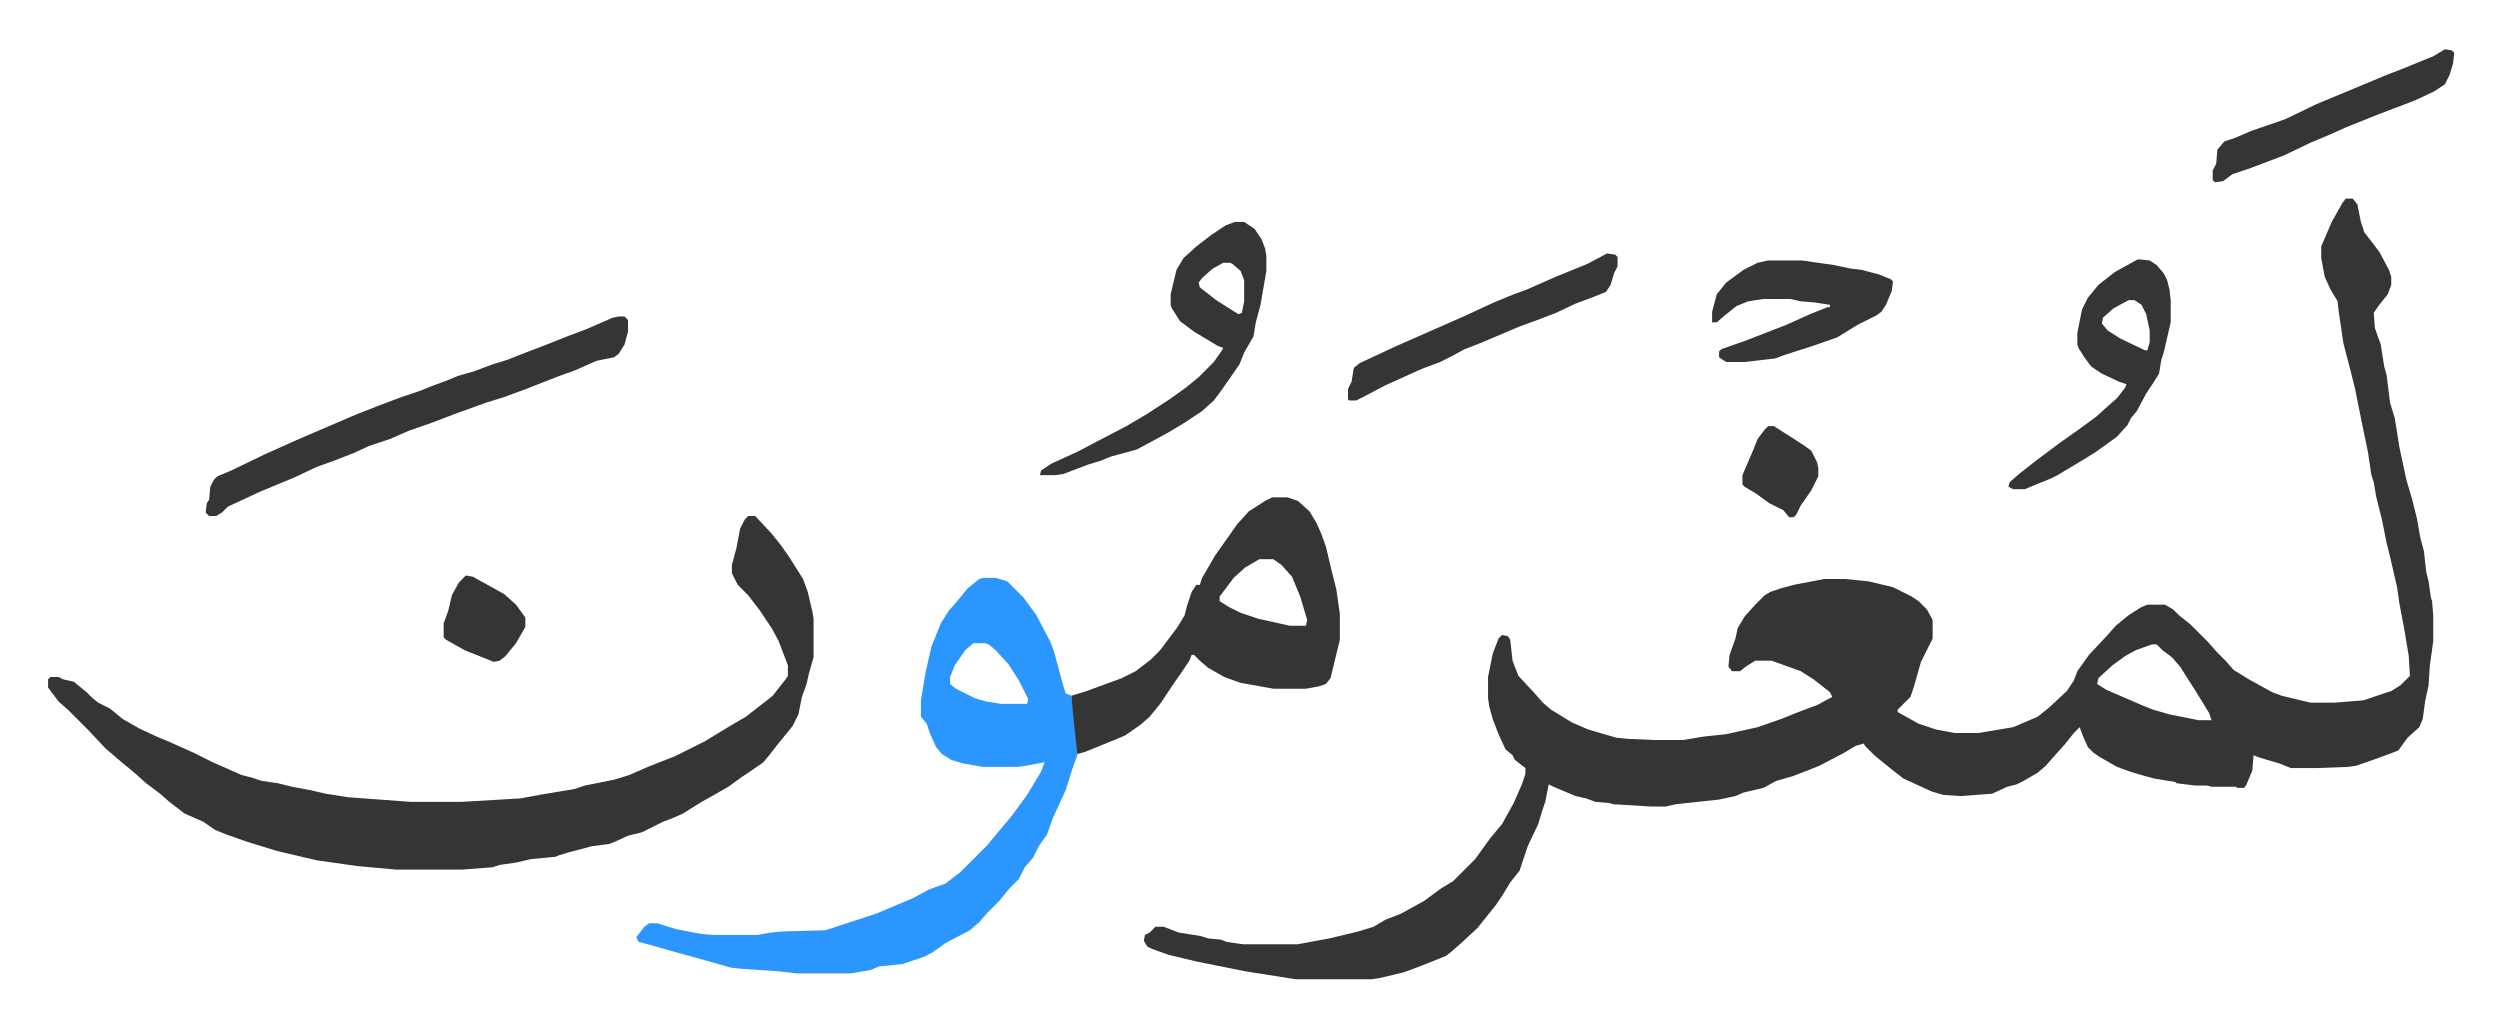
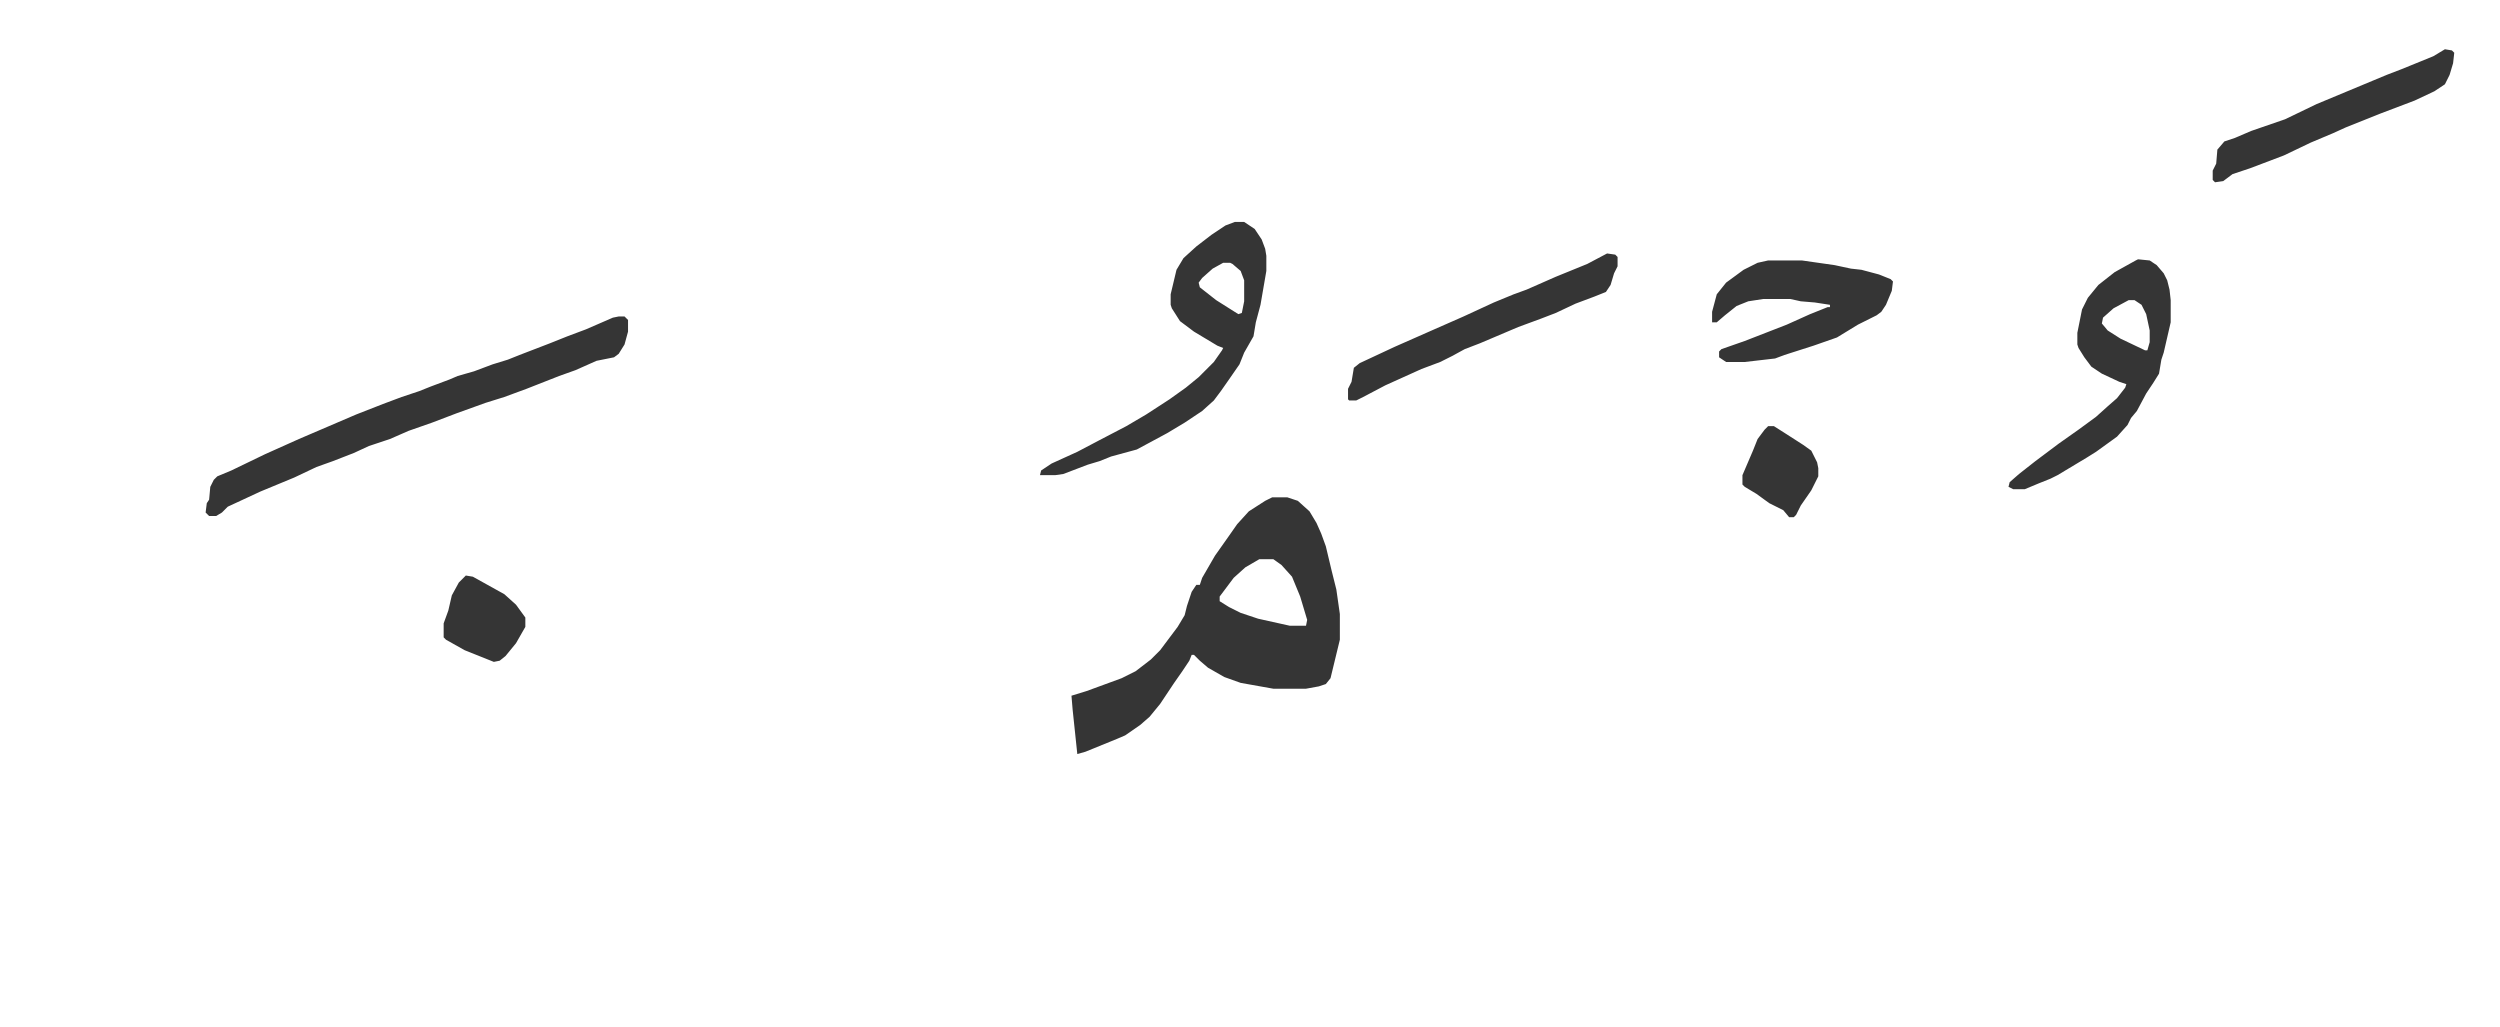
<svg xmlns="http://www.w3.org/2000/svg" role="img" viewBox="-41.20 298.80 2142.40 879.90">
-   <path fill="#353535" id="rule_normal" d="M1969 469h6l4 5 3 15 3 9 7 9 6 8 8 15 2 6v7l-3 8-8 10-4 6 1 13 5 14 3 19 2 7 3 24 4 13 4 25 6 28 5 17 4 16 3 17 3 11 2 18 2 8 2 14 1 3 1 12v22l-3 22-1 16-3 14-2 15-3 7-10 9-8 11-16 6-20 7-7 1-27 1h-22l-10-4-17-5-5-2-1 13-5 12-2 3h-6l-1-1h-21l-4-1h-10l-16-2-1-1-18-3-11-3-10-3-11-4-14-8-6-4-5-5-4-9-3-8-5 5-8 10-9 10-7 8-7 6-12 7-6 3-8 2-13 6-27 2-15-1-10-3-24-11-9-7-5-4-11-9-8-8-1-2-7 2-10 6-21 11-10 4-13 5-14 4-11 6-17 4-7 3-14 3-37 4-9 2h-12l-33-2-3-1-12-1-8-3-9-2-19-8-4-2-3 15-3 9-3 10-9 19-7 21-8 10-6 10-6 9-8 10-8 10-14 13-8 7-5 4-20 8-16 6-21 5-7 1h-65l-44-7-40-8-25-6-14-5-4-2-3-5 1-5 4-2 5-5h7l13 5 19 3 6 2 11 1 5 2 14 2h47l27-5 25-6 13-4 10-6 13-5 20-11 15-11 10-6 19-19 13-18 10-12 10-18 7-16 3-9v-5l-9-7-2-4-6-5-6-13-5-13-3-11-1-7v-18l4-20 5-13 3-3 5 1 2 3 2 18 5 13 14 15 7 8 7 6 18 11 14 6 17 5 7 2 10 1 23 1h24l18-3 19-2 27-6 20-7 15-6 16-6 13-7-2-4-14-11-11-7-25-9h-14l-8 5-5 4h-7l-3-4 1-10 5-14 2-9 6-10 9-10 8-8 5-3 9-3 11-3 26-5h18l20 2 21 5 16 8 6 4 7 7 5 9v16l-5 10-5 10-6 21-3 9-11 11v2l18 10 9 3 6 2 16 3h20l30-5 21-9 10-8 15-14 6-9 3-8 10-14 15-16 8-9 11-9 11-7 5-2h15l7 4 5 5 10 8 15 15 7 8 8 8 7 8 13 8 20 11 8 3 8 2 17 4h20l25-2 24-8 8-5 5-5 3-3-1-17-4-24-4-21-2-14-6-26-3-12-4-20-5-20-2-12-2-6-3-20-5-24-3-15-3-15-4-16-6-23-4-27-1-9-6-10-5-11-3-16v-10l9-21 9-16zm-166 382l-14 5-9 5-11 8-12 11-1 5 8 5 30 13 10 4 14 4 25 5h11l-2-6-11-18-14-22-7-8-8-6-5-5zM600 741h6l14 15 8 10 7 10 12 19 4 11 4 17 1 6v33l-4 14-2 9-4 11-3 15-5 10-13 16-7 9-5 6-10 7-9 6-11 8-14 8-9 5-16 10-9 4-8 3-18 9-12 3-11 5-5 2-15 2-19 5-10 3-2 1-21 2-13 3-14 2-6 2-26 2h-57l-33-3-35-5-34-8-26-8-17-6-10-4-10-7-16-7-13-10-8-7-12-9-10-9-11-9-14-12-15-16-5-5-12-12-8-7-9-12v-7l2-2h7l4 2 9 2 11 9 5 5 5 4 10 5 11 9 14 8 15 7 12 5 20 9 16 8 25 11 8 2 9 3 14 2 12 3 16 3 13 3 19 3 54 4h43l51-3 16-3 30-5 9-3 25-5 13-4 16-7 10-4 13-5 12-6 14-7 13-8 10-6 12-7 18-14 5-4 11-14 2-3v-9l-8-21-6-11-10-15-10-13-9-9-5-10v-7l4-15 3-16 4-8z" />
-   <path fill="#2c96ff" id="rule_madd_permissible_2_4_6" d="M801 794h11l10 3 14 14 11 15 12 23 3 8 7 26 3 10 5 2 4 29 1 11v11l-4 11-6 19-11 24-5 14-7 10-5 10-7 8-5 10-8 8-9 11-10 10-7 8-8 7-21 11-11 8-8 4-18 6-20 2-7 3-17 3h-46l-18-2-30-2-9-1-21-6-29-8-21-6-8-2-2-4 7-9 4-3h7l16 5 21 4 11 1h38l11-2 11-1 36-1 43-14 19-8 12-5 15-8 14-5 13-10 23-23 9-11 11-13 14-19 6-10 6-10 3-8-16 3-7 1h-30l-17-3-10-3-8-5-5-6-5-11-3-9-5-6v-14l4-24 5-22 8-20 7-11 7-8 9-11 10-8zm-8 56l-7 6-9 13-4 10v6l5 4 16 8 10 3 13 2h22l1-4-8-16-9-14-11-12-6-5-3-1z" />
  <path fill="#353535" id="rule_normal" d="M1049 725h13l9 3 10 9 6 10 4 9 4 11 5 21 4 16 3 21v22l-8 33-4 5-6 2-11 2h-28l-28-5-14-5-14-8-7-6-5-5h-2l-2 5-6 9-7 10-12 18-9 11-8 7-13 9-7 3-27 11-7 2-4-38-1-12 13-4 30-11 12-6 13-10 8-8 15-20 6-10 2-8 4-12 4-6h3l2-6 11-19 12-17 7-10 10-11 14-9zm-11 53l-12 7-10 9-12 16v4l8 5 10 5 15 5 27 6h14l1-5-6-20-7-17-9-10-7-5zM489 570h5l3 3v10l-3 11-5 8-4 3-15 3-18 8-14 5-28 11-19 7-16 5-25 9-21 8-20 7-16 7-18 6-13 6-18 7-14 5-19 9-29 12-28 13-5 5-5 3h-6l-3-3 1-8 2-3 1-11 3-6 3-3 12-5 29-14 29-13 49-21 23-9 16-6 15-5 10-4 16-6 7-3 14-4 16-6 13-4 10-4 26-10 15-6 16-6 23-10zm528-81h8l9 6 6 9 3 8 1 6v13l-5 29-4 15-2 12-4 7-4 7-4 10-9 13-7 10-6 8-10 9-15 10-15 9-26 14-22 6-10 4-10 3-21 8-7 1h-13l1-4 9-6 22-10 19-10 23-12 17-10 20-13 14-10 11-9 13-13 7-10 1-2-5-2-20-12-12-9-7-11-1-3v-9l5-21 6-10 11-10 13-10 12-8zm-10 35l-9 5-9 8-3 4 1 4 14 11 19 12 3-1 2-10v-18l-3-8-7-6-2-1zm784-3l10 1 6 4 6 7 3 6 2 8 1 9v19l-6 26-2 6-2 12-5 8-6 9-8 15-5 6-3 6-9 10-18 13-8 5-25 15-6 3-10 4-12 5h-10l-4-2 1-4 8-7 14-11 20-15 17-12 15-11 10-9 8-7 7-9 1-3-6-2-15-7-9-6-6-8-5-8-1-3v-10l4-20 5-10 9-11 14-11 18-10zm-8 35l-13 7-9 8-1 5 5 6 11 7 21 10h2l2-7v-10l-3-14-4-8-6-4zm-309-34h29l28 4 14 3 9 1 15 4 10 4 2 2-1 8-5 12-4 6-4 3-16 8-18 11-20 7-25 8-8 3-26 3h-16l-6-4v-5l2-2 20-7 36-14 20-9 15-6h2v-2l-13-2-12-1-9-2h-23l-13 2-10 4-10 8-7 6h-4v-9l4-15 8-10 15-11 12-6zm-138-6l7 1 2 2v8l-3 6-3 10-4 6-10 4-16 6-17 8-13 5-19 7-33 14-13 5-11 6-10 5-16 6-31 14-19 10-6 3h-6l-1-1v-9l3-6 2-12 5-4 30-14 34-15 25-11 26-12 17-7 11-4 25-11 27-11zm718-175l6 1 2 2-1 9-3 10-4 8-9 6-17 8-29 11-15 6-15 6-11 5-19 8-23 11-29 11-15 5-8 6-7 1-2-2v-8l3-6 1-12 6-7 9-3 14-6 29-10 27-13 24-10 24-10 12-5 13-5 27-11zM358 792l6 1 27 15 10 9 8 11v8l-8 14-9 11-5 4-5 1-25-10-16-9-2-2v-12l4-11 3-13 6-11 5-5zm1116-128h5l11 7 14 9 7 5 5 10 1 5v7l-6 12-9 13-4 8-2 2h-4l-5-6-12-6-11-8-10-6-2-2v-8l9-21 4-10 6-8z" />
</svg>